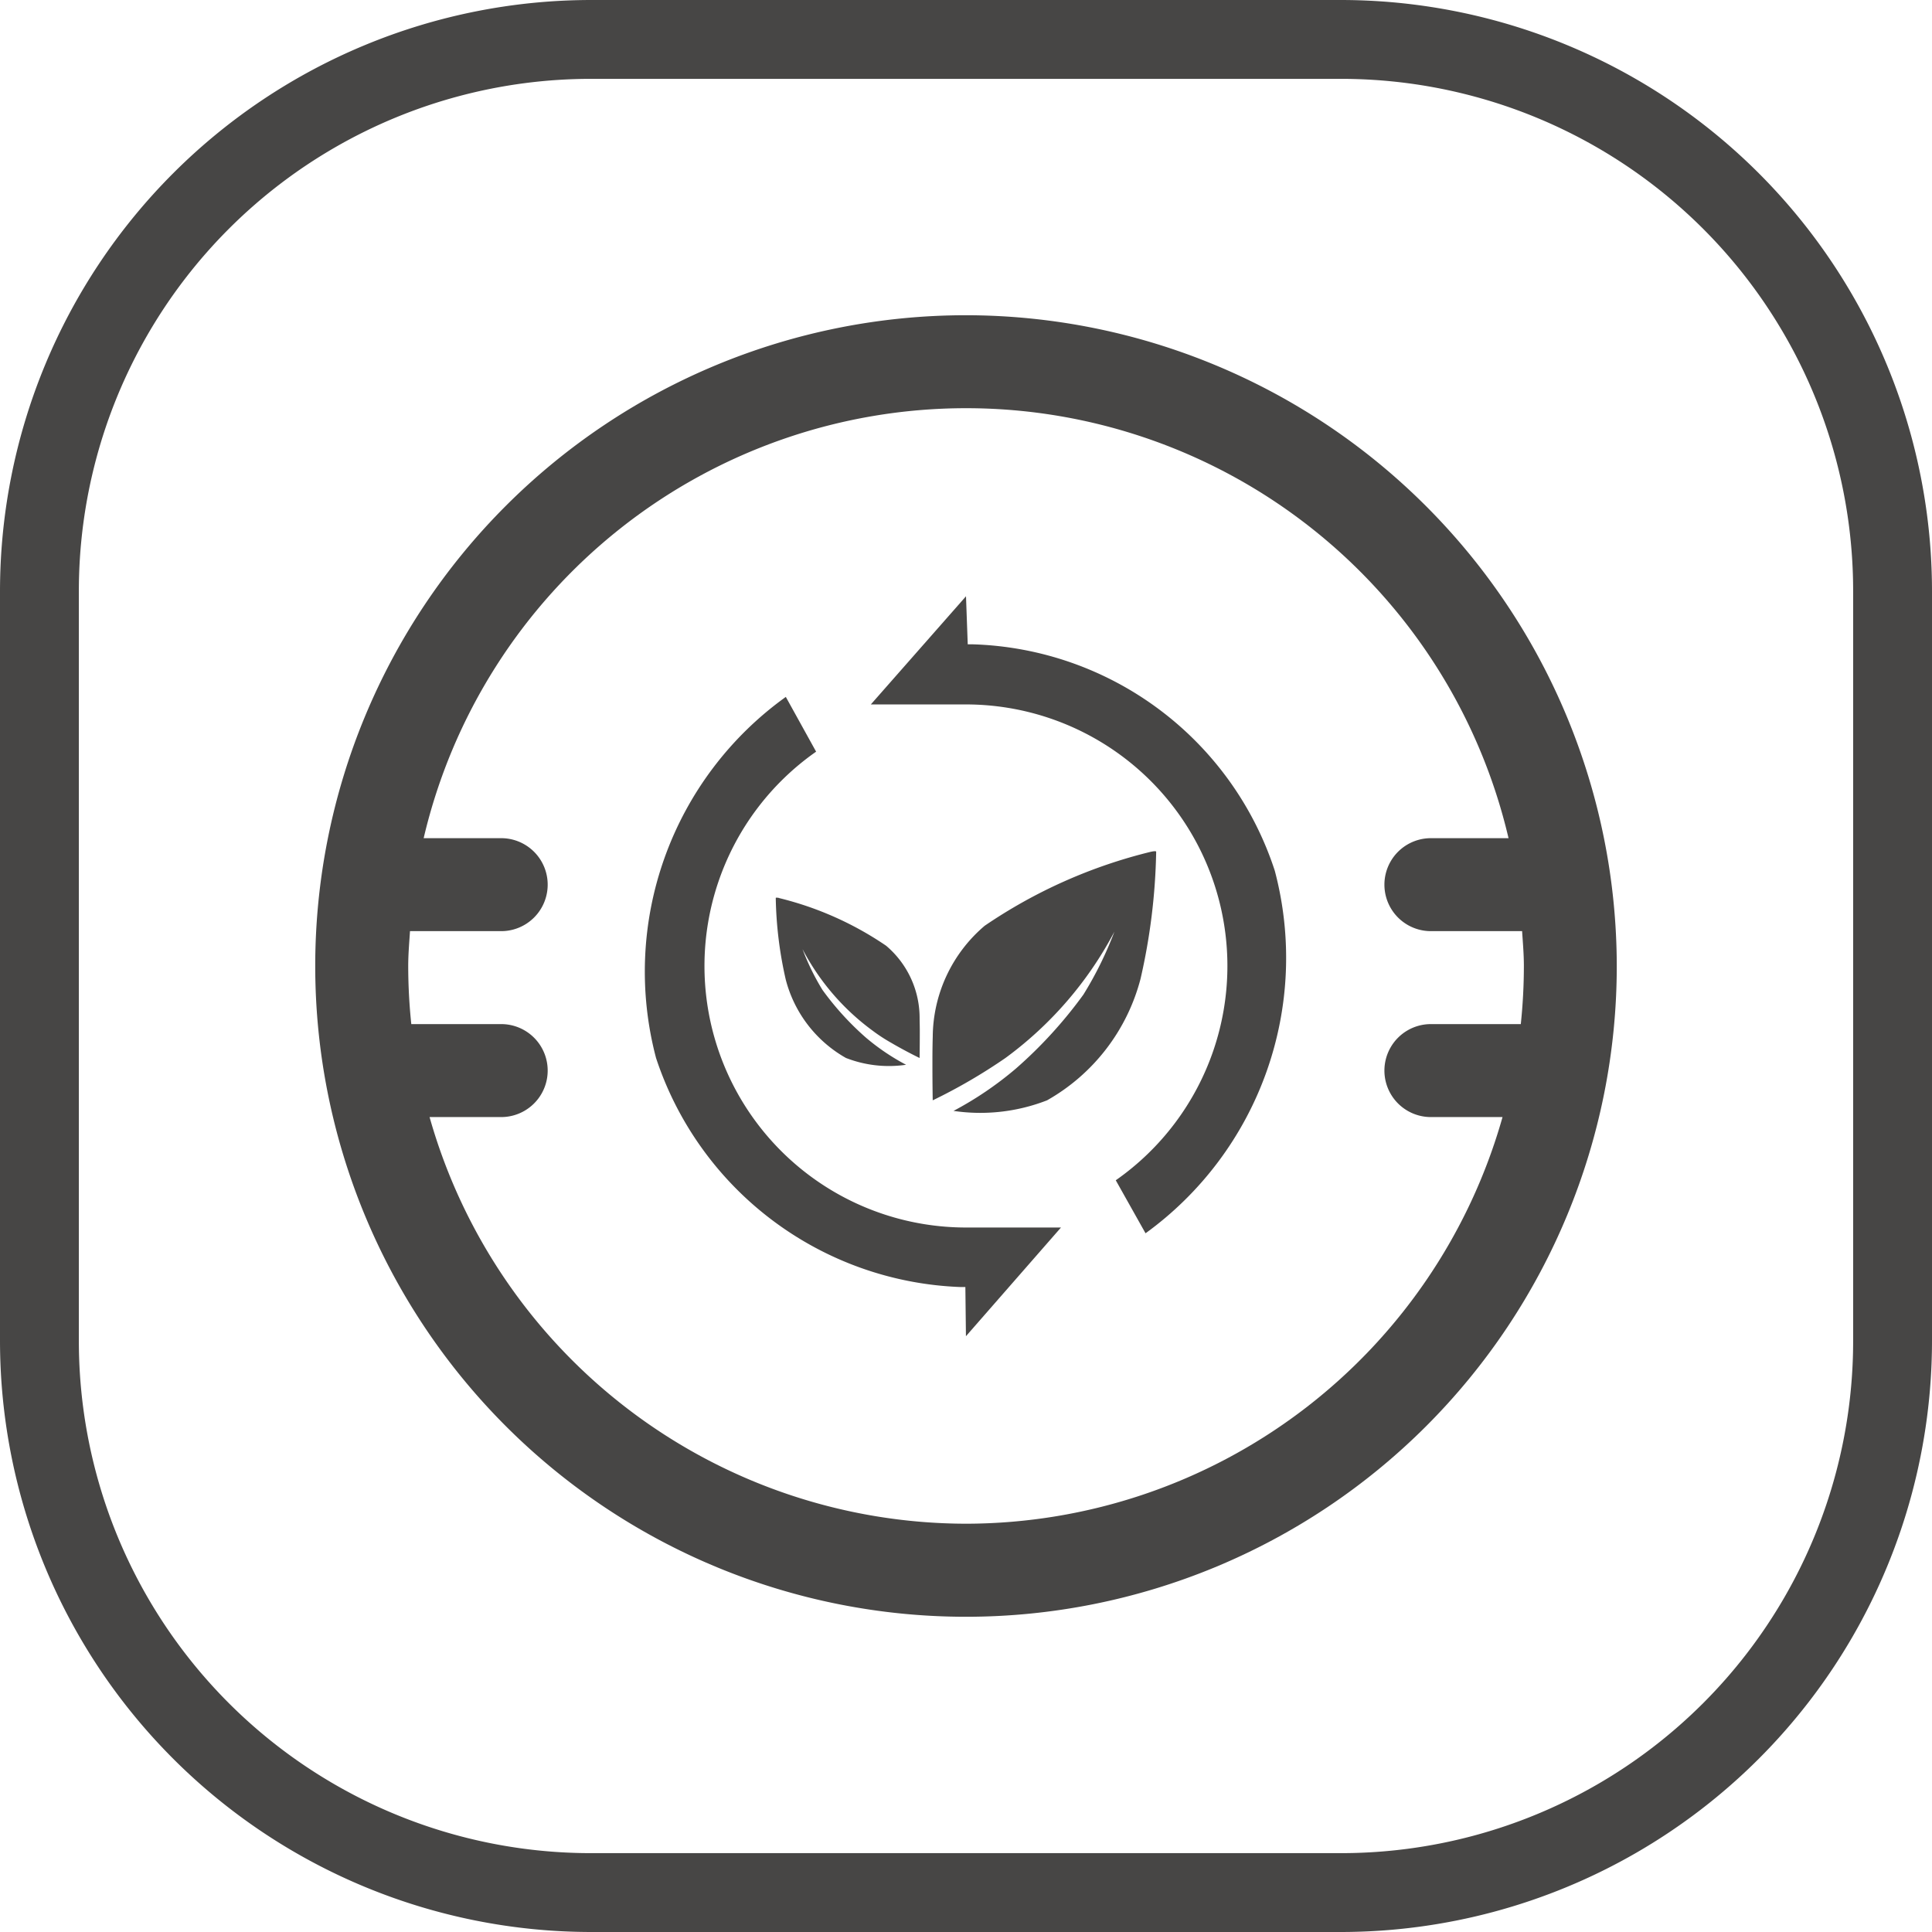
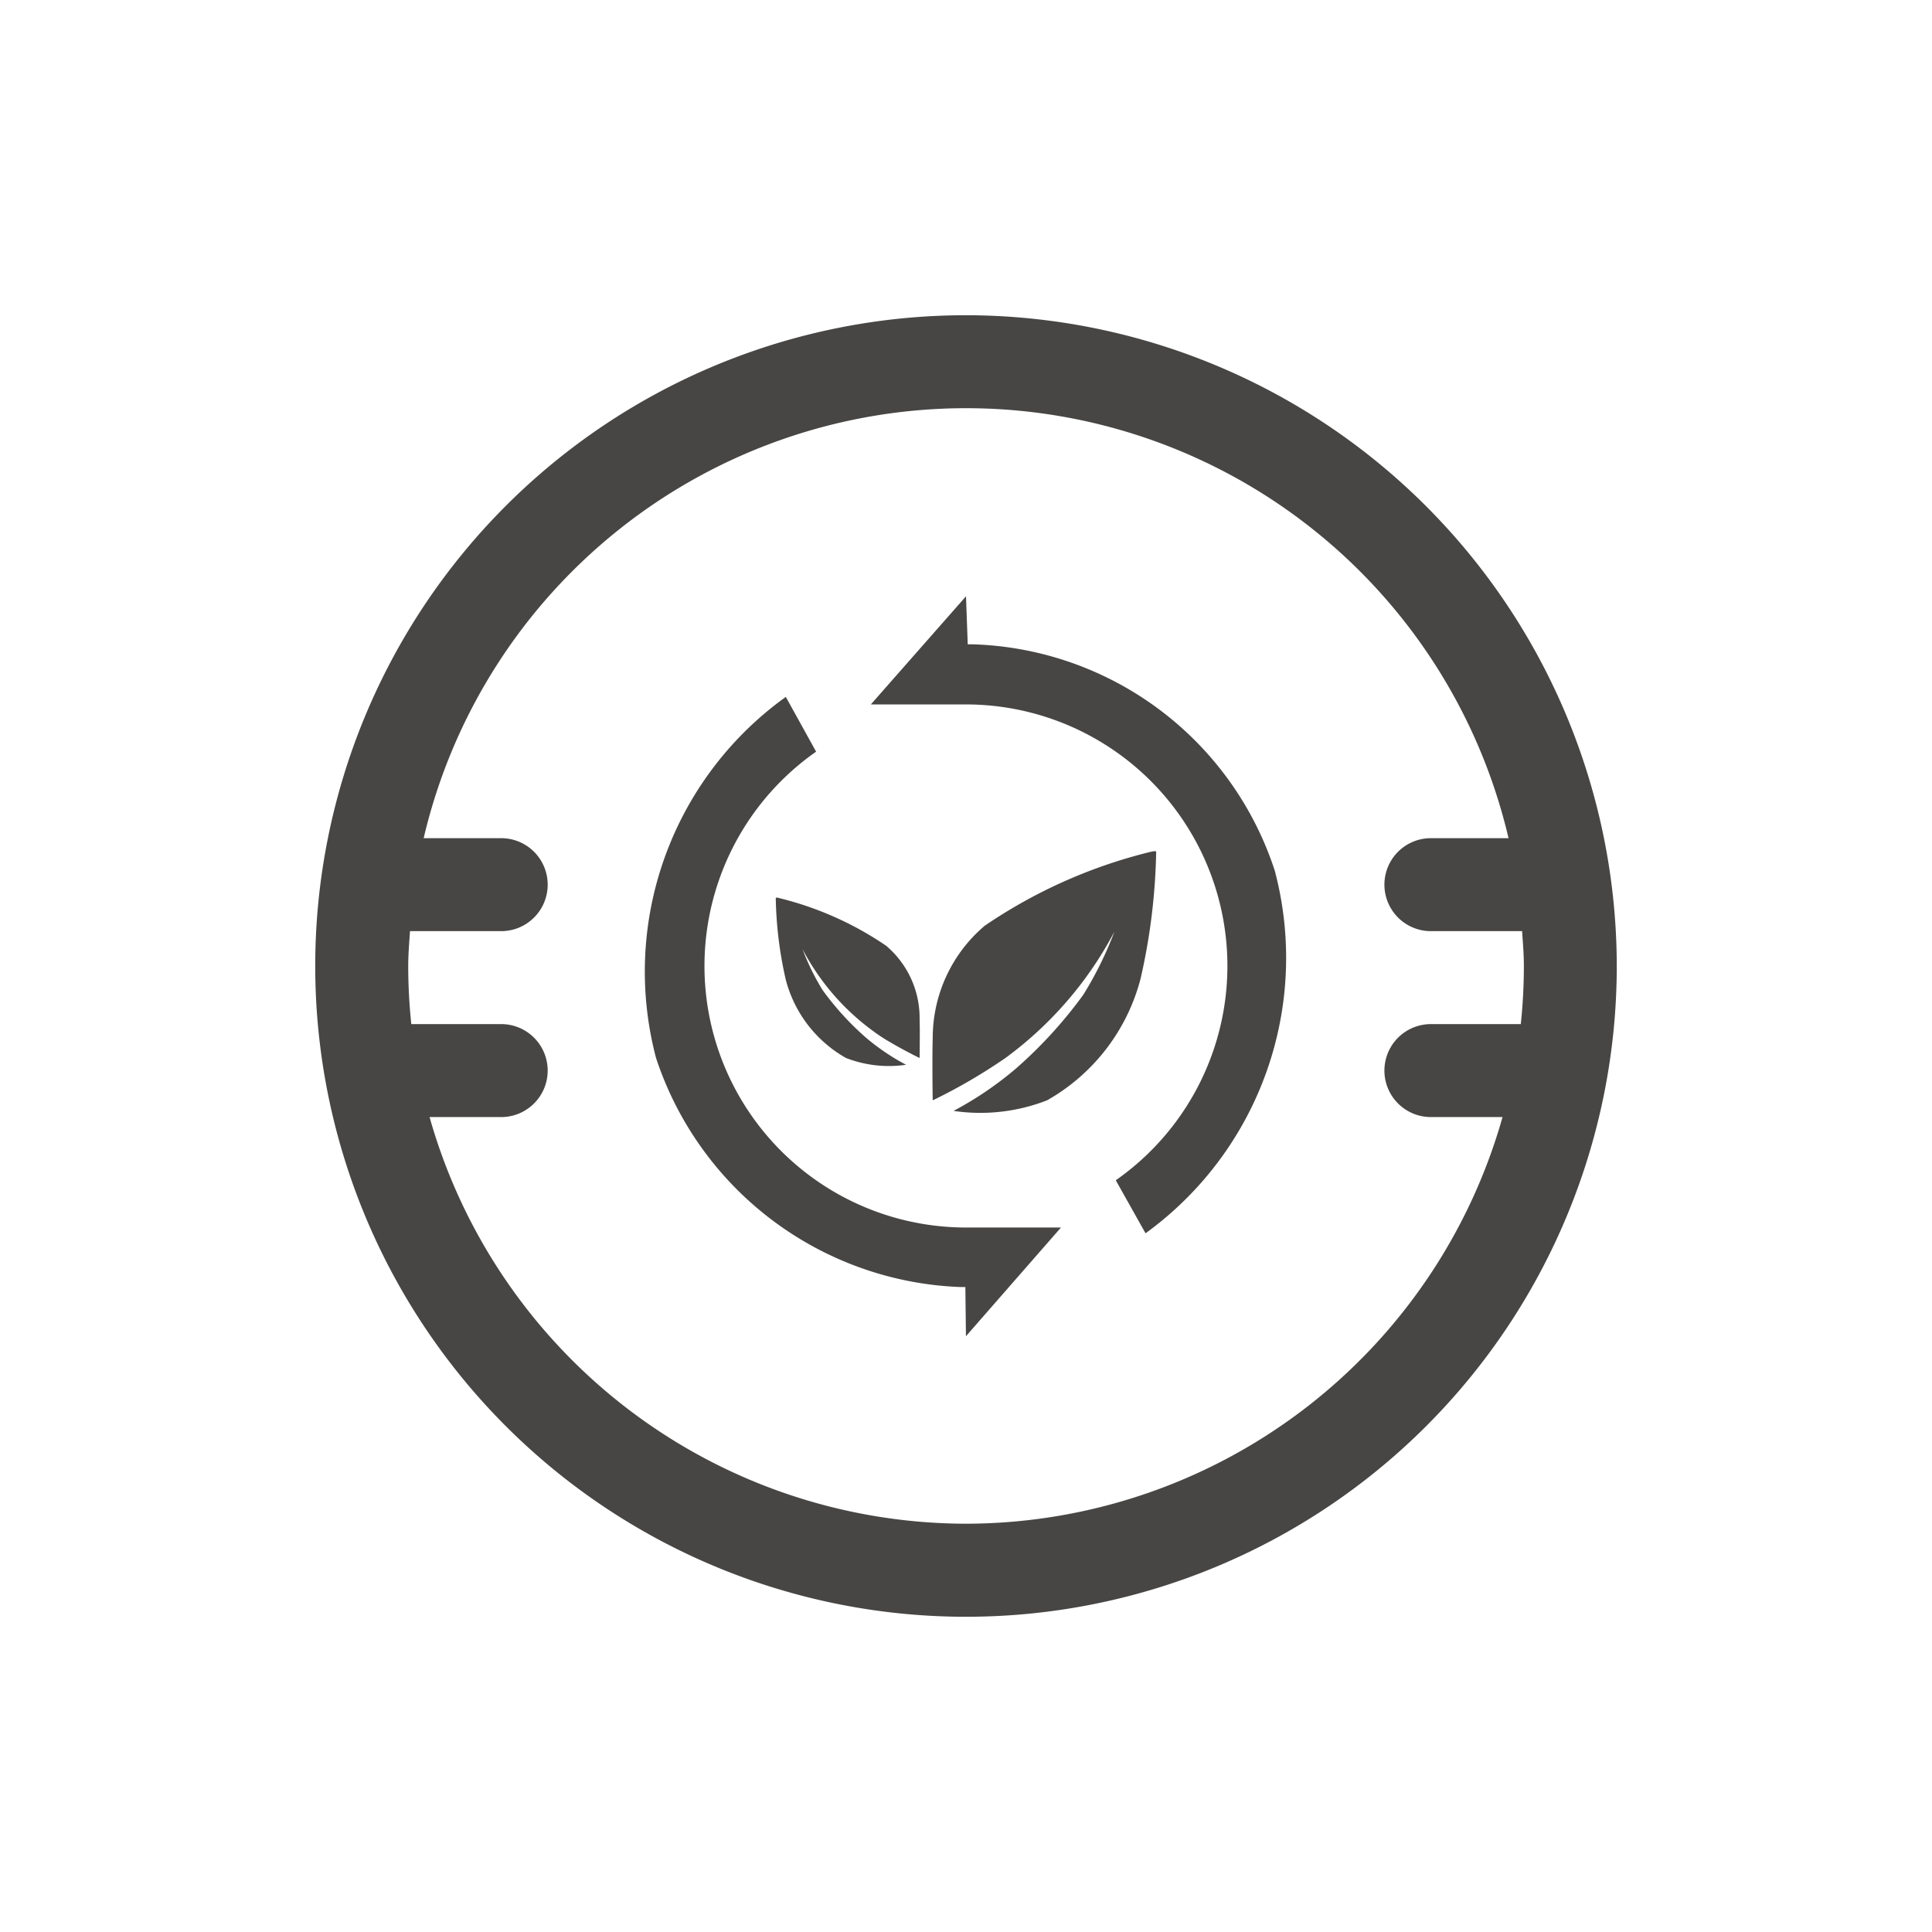
<svg xmlns="http://www.w3.org/2000/svg" width="98" height="98" viewBox="0 0 98 98">
  <g id="Environmentally_friendly_and_high_quality_motor" data-name="Environmentally friendly and high quality motor" transform="translate(-1056 -1120)">
-     <path id="矩形_1729_-_轮廓" data-name="矩形 1729 - 轮廓" d="M30,4A25.975,25.975,0,0,0,4,30V68A25.975,25.975,0,0,0,30,94H68A25.975,25.975,0,0,0,94,68V30A25.975,25.975,0,0,0,68,4H30m0-4H68A30,30,0,0,1,98,30V68A30,30,0,0,1,68,98H30A30,30,0,0,1,0,68V30A30,30,0,0,1,30,0Z" transform="translate(1056 1120)" fill="#474645" />
    <path id="路径_1235" data-name="路径 1235" d="M97.01,64a33.01,33.01,0,1,0,33.01,33.01A33.046,33.046,0,0,0,97.01,64Zm0,61.3A28.324,28.324,0,0,1,69.8,104.673h3.633a2.358,2.358,0,1,0,0-4.716h-4.56a28.314,28.314,0,0,1-.156-2.947c0-.6.052-1.181.09-1.768h4.626a2.358,2.358,0,1,0,0-4.716H69.5a28.261,28.261,0,0,1,55.03,0h-3.938a2.358,2.358,0,1,0,0,4.716h4.626c.038.587.09,1.172.09,1.768a28.319,28.319,0,0,1-.156,2.947h-4.56a2.358,2.358,0,1,0,0,4.716h3.633A28.322,28.322,0,0,1,97.01,125.3Z" transform="translate(1007.99 1071.99)" fill="#474645" />
    <path id="路径_1236" data-name="路径 1236" d="M59.561,3.832,61.1,6.614a13.266,13.266,0,0,0,7.6,24.137h4.821L68.7,36.265l-.029-2.495h-.259A16.92,16.92,0,0,1,52.98,22.149,17.15,17.15,0,0,1,59.565,3.835Zm9.142-5.1.088,2.437h.259A16.644,16.644,0,0,1,84.366,12.653a17.251,17.251,0,0,1-6.556,18.391L76.3,28.355A13.266,13.266,0,0,0,68.7,4.218H63.876Zm9.646,12.96v.027a31.183,31.183,0,0,1-.791,6.411A9.968,9.968,0,0,1,72.814,24.3a9.319,9.319,0,0,1-4.744.536,17.614,17.614,0,0,0,3.163-2.146,22.634,22.634,0,0,0,3.426-3.754,18.409,18.409,0,0,0,1.58-3.213v.006a18.8,18.8,0,0,1-5.532,6.421A27.874,27.874,0,0,1,67.015,24.3S67,23.512,67,22.628v-.4c0-.4.006-.808.016-1.149a7.455,7.455,0,0,1,2.635-5.634,25.812,25.812,0,0,1,8.434-3.754c.291-.061.263,0,.263,0ZM59.226,14.041a16.639,16.639,0,0,1,5.424,2.416,4.8,4.8,0,0,1,1.7,3.625c0,.187.008.4.009.626v.221c0,.628-.01,1.224-.01,1.224q-.641-.314-1.263-.668l-.226-.131a8.5,8.5,0,0,1-.888-.583,12.037,12.037,0,0,1-3.561-4.14A12.03,12.03,0,0,0,61.423,18.7a14.541,14.541,0,0,0,2.2,2.416,11.269,11.269,0,0,0,2.04,1.38,6,6,0,0,1-3.051-.346,6.418,6.418,0,0,1-3.051-3.97,20.011,20.011,0,0,1-.508-4.137v-.009c0-.01.022-.027.169,0Z" transform="translate(1036.297 1151.514)" fill="#474645" />
  </g>
</svg>